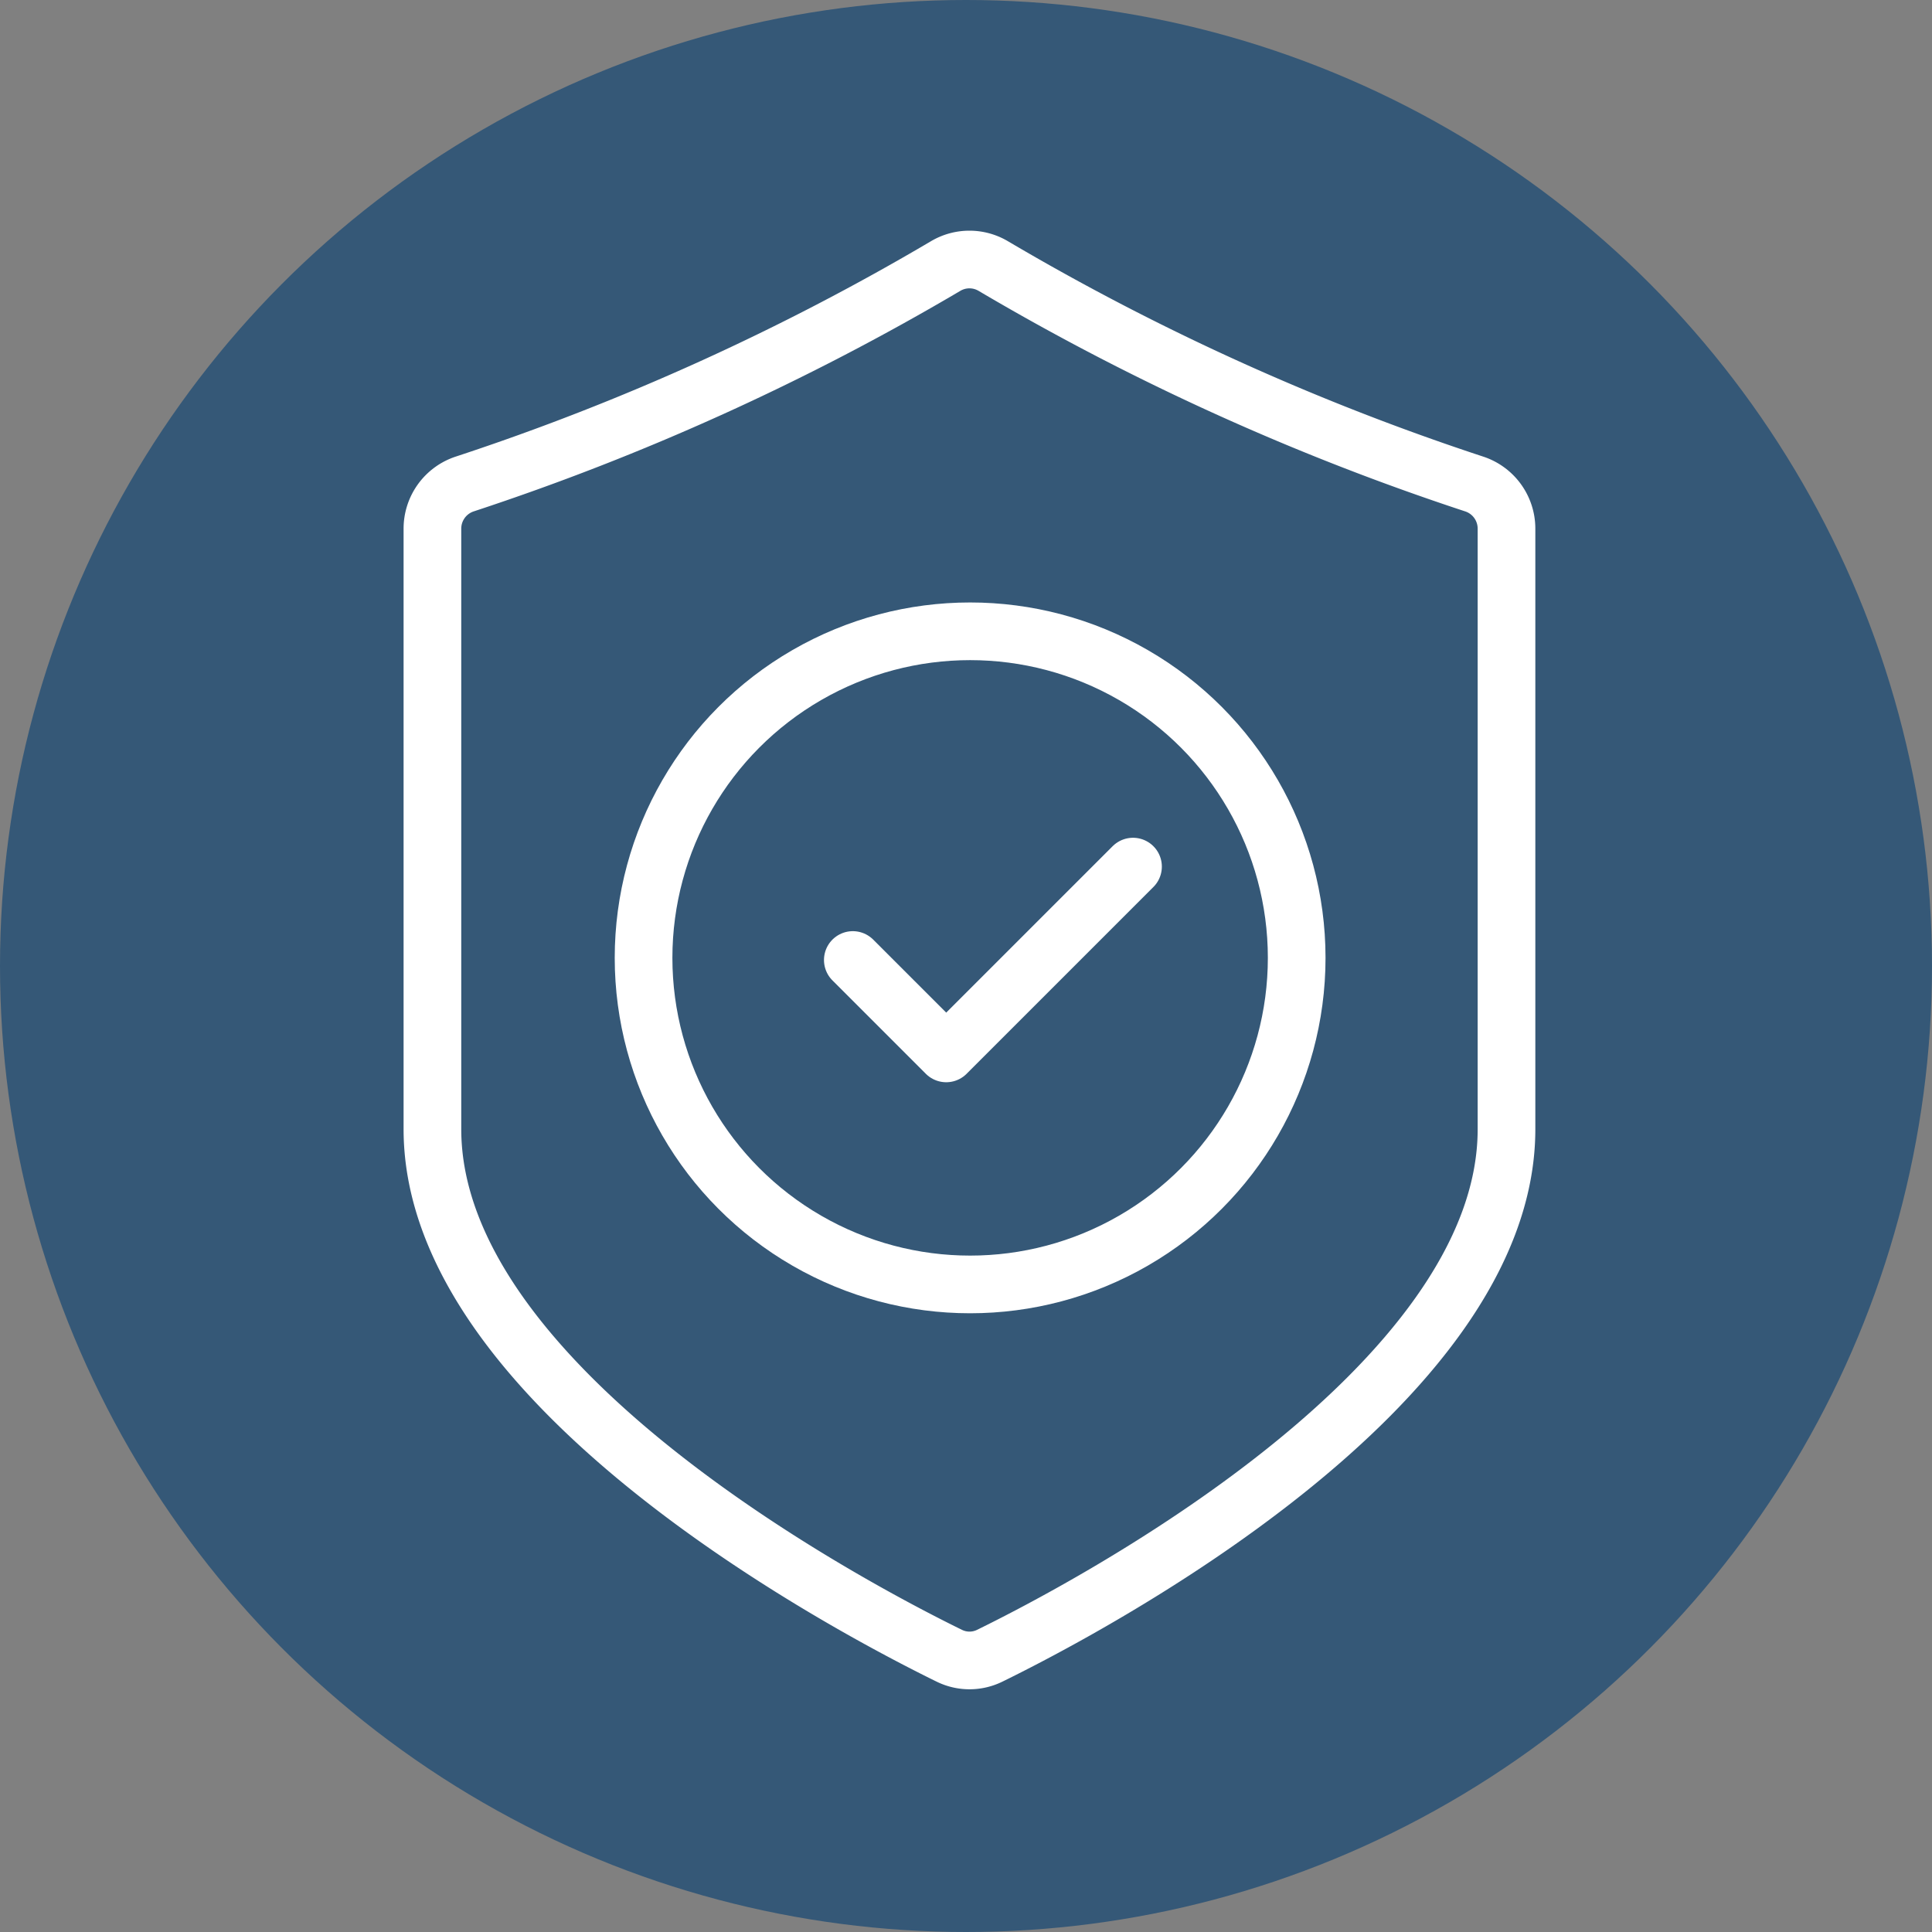
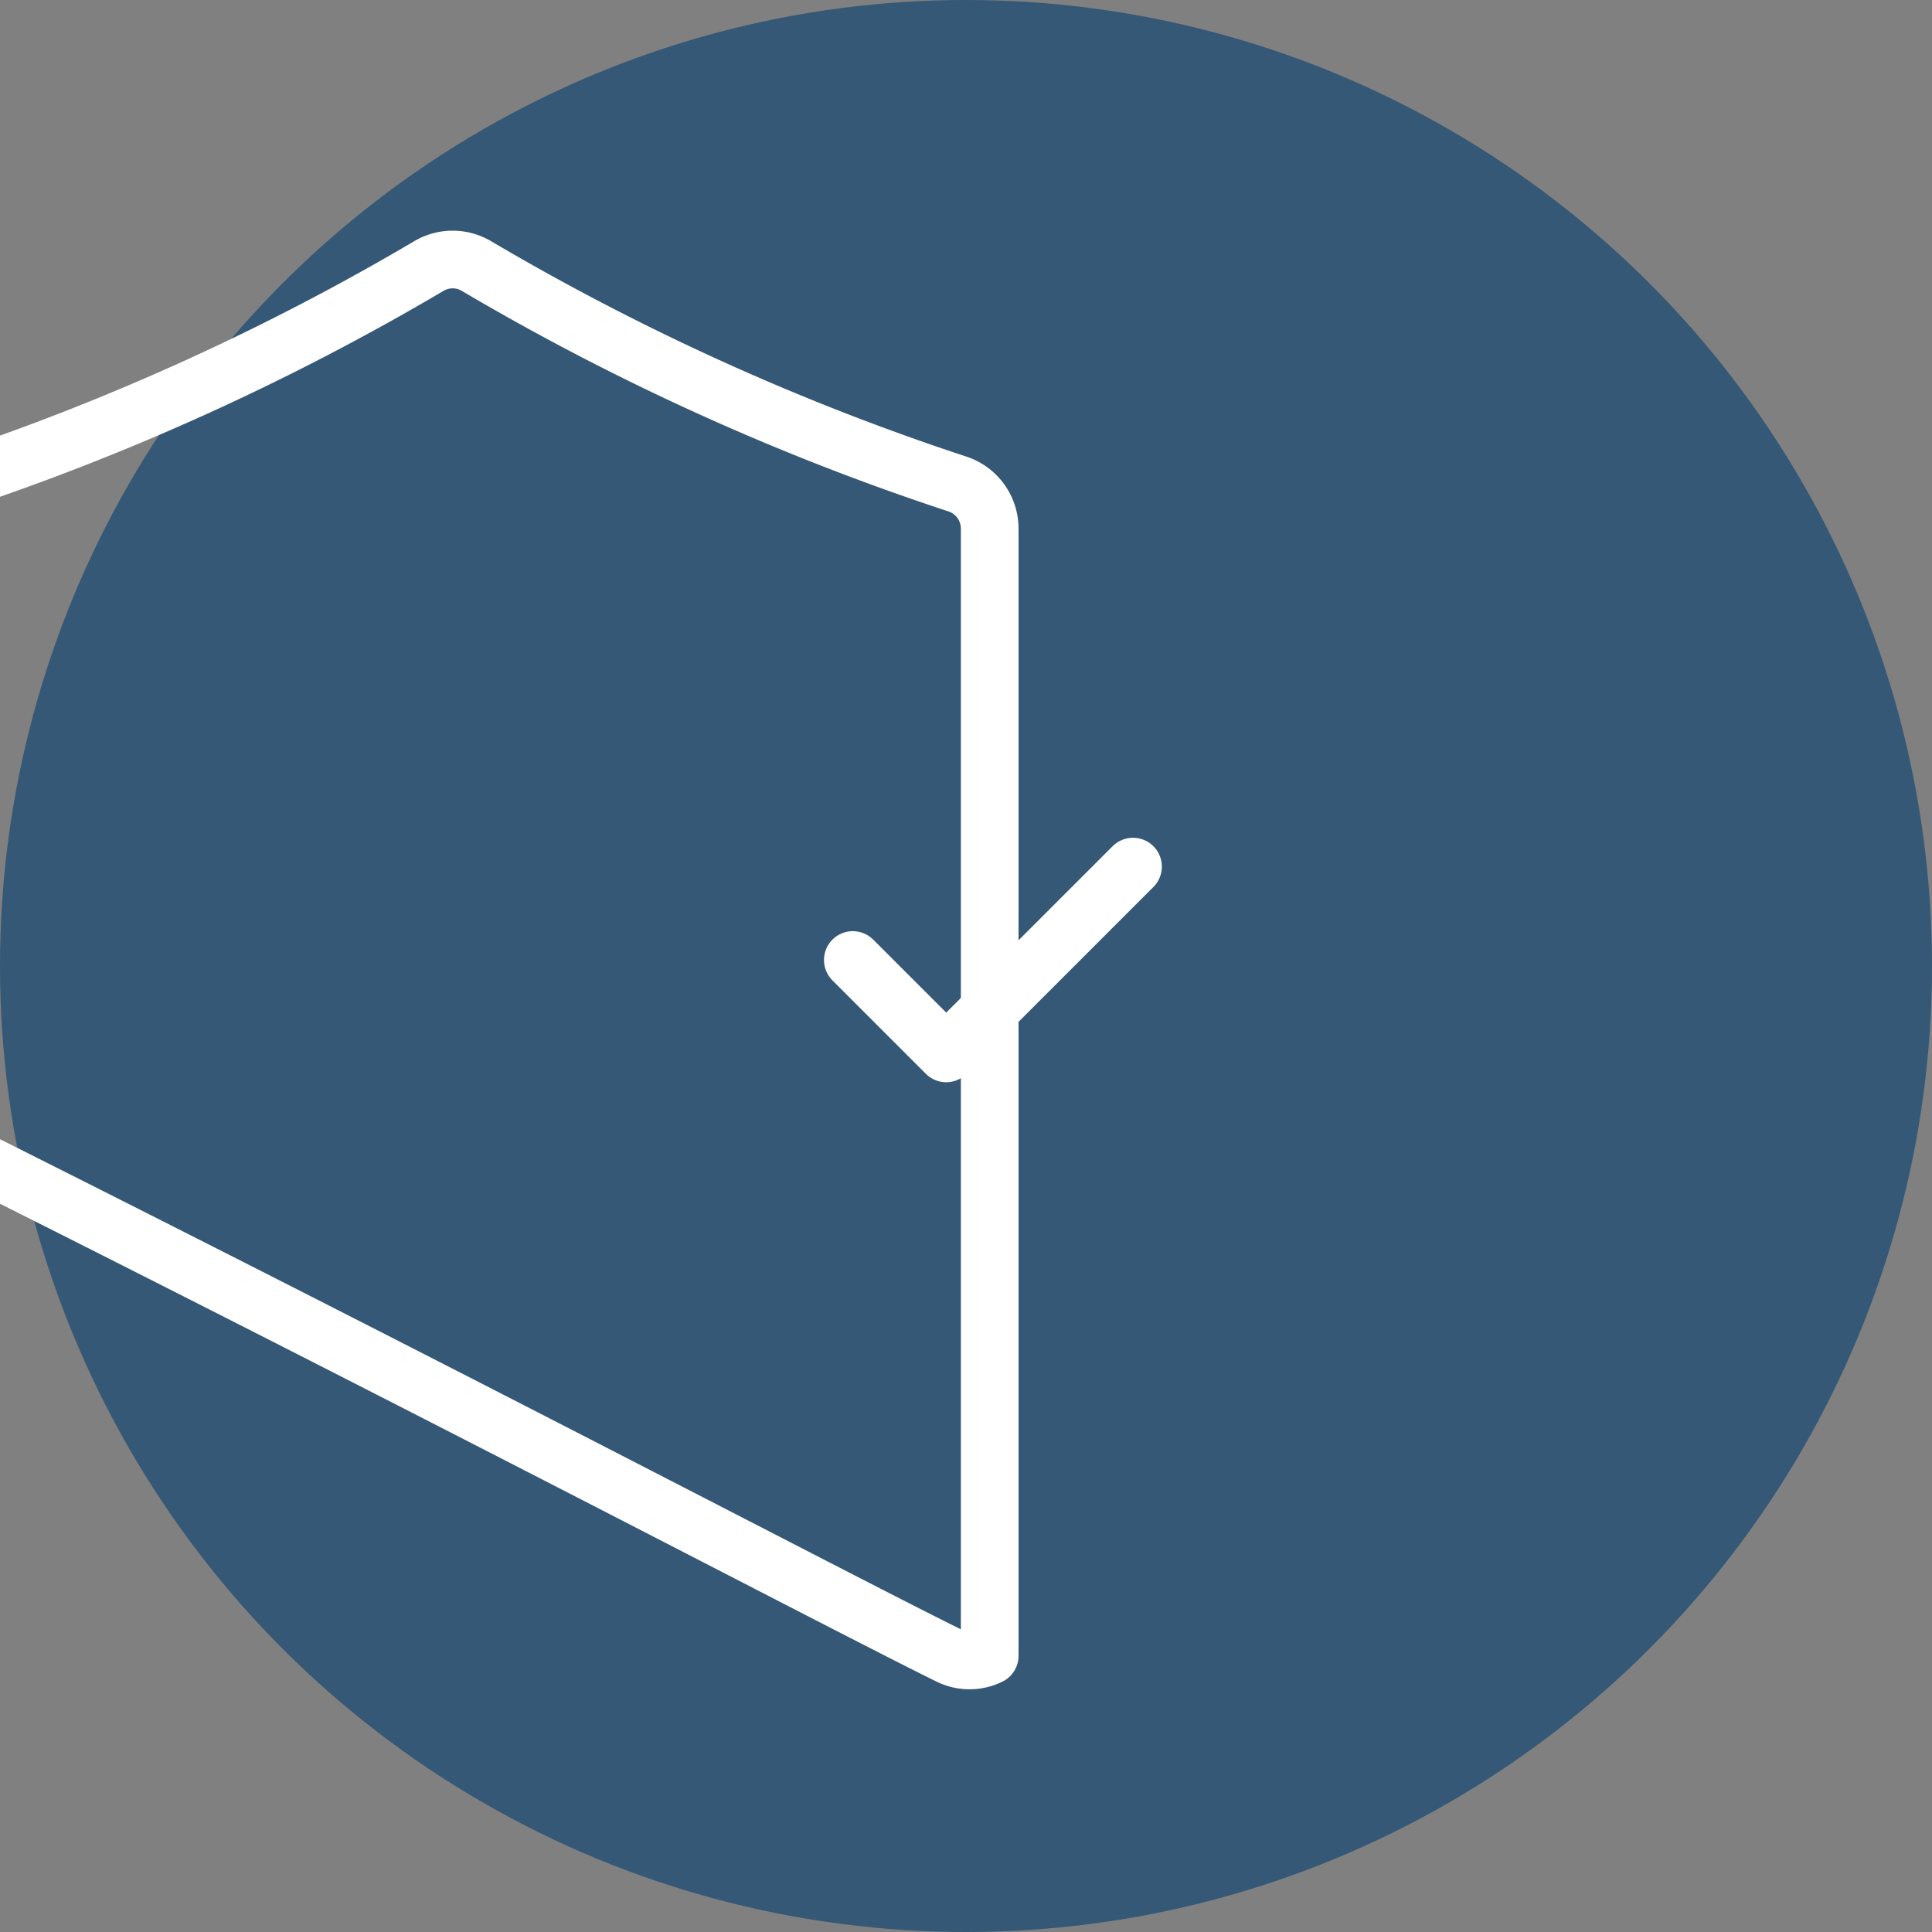
<svg xmlns="http://www.w3.org/2000/svg" width="67" height="67" viewBox="0 0 67 67">
  <rect x="0" y="0" width="67" height="67" fill="#808080" stroke="none" />
  <g id="Group_1154" data-name="Group 1154" transform="translate(-1844 -1585)">
    <circle id="Ellipse_17" data-name="Ellipse 17" cx="33.5" cy="33.5" r="33.5" transform="translate(1844 1585)" fill="#355877" />
    <g id="Group_1153" data-name="Group 1153" transform="translate(-1356 1395.5)">
-       <path id="Path_4997" data-name="Path 4997" d="M3232.922,246.92a1.586,1.586,0,0,0,1.4,0c3.392-1.661,17.922-9.3,17.922-18.261V207.839a1.629,1.629,0,0,0-1.128-1.557,85.2,85.2,0,0,1-16.671-7.556,1.619,1.619,0,0,0-1.651,0,85.2,85.2,0,0,1-16.67,7.556,1.63,1.63,0,0,0-1.128,1.557v20.821C3215,237.619,3229.53,245.259,3232.922,246.92Z" fill="none" stroke="#fff" stroke-linecap="round" stroke-linejoin="round" stroke-width="2" />
-       <circle id="Ellipse_332" data-name="Ellipse 332" cx="11.325" cy="11.325" r="11.325" transform="translate(3222.318 211.393)" fill="none" stroke="#fff" stroke-linecap="round" stroke-linejoin="round" stroke-width="2" />
+       <path id="Path_4997" data-name="Path 4997" d="M3232.922,246.92a1.586,1.586,0,0,0,1.4,0V207.839a1.629,1.629,0,0,0-1.128-1.557,85.2,85.2,0,0,1-16.671-7.556,1.619,1.619,0,0,0-1.651,0,85.2,85.2,0,0,1-16.67,7.556,1.63,1.63,0,0,0-1.128,1.557v20.821C3215,237.619,3229.53,245.259,3232.922,246.92Z" fill="none" stroke="#fff" stroke-linecap="round" stroke-linejoin="round" stroke-width="2" />
      <path id="Path_4998" data-name="Path 4998" d="M3341,383.739l3.239,3.239,6.478-6.478" transform="translate(-111.425 -160.947)" fill="none" stroke="#fff" stroke-linecap="round" stroke-linejoin="round" stroke-width="2" />
    </g>
  </g>
</svg>